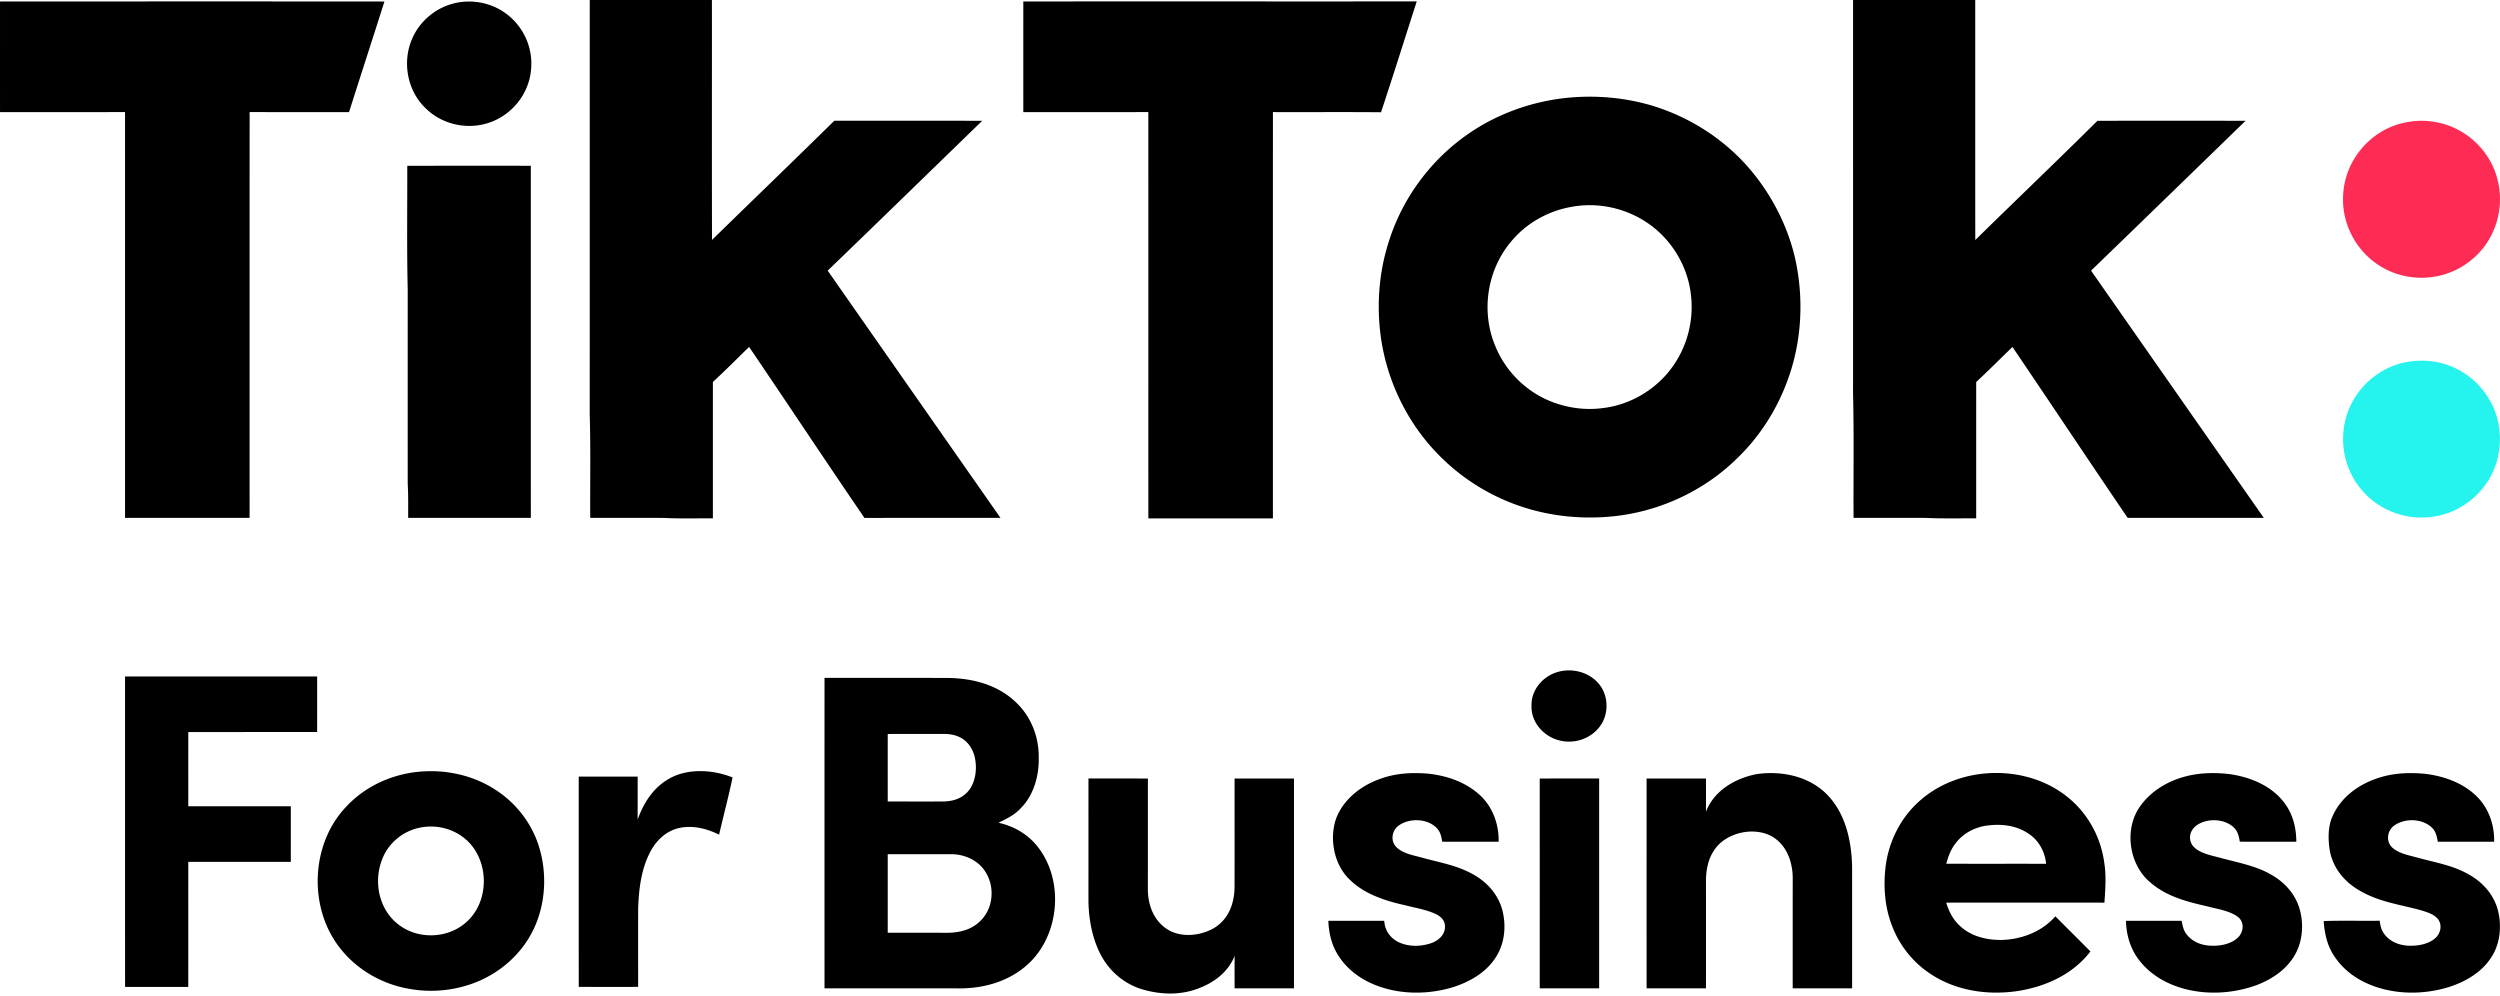
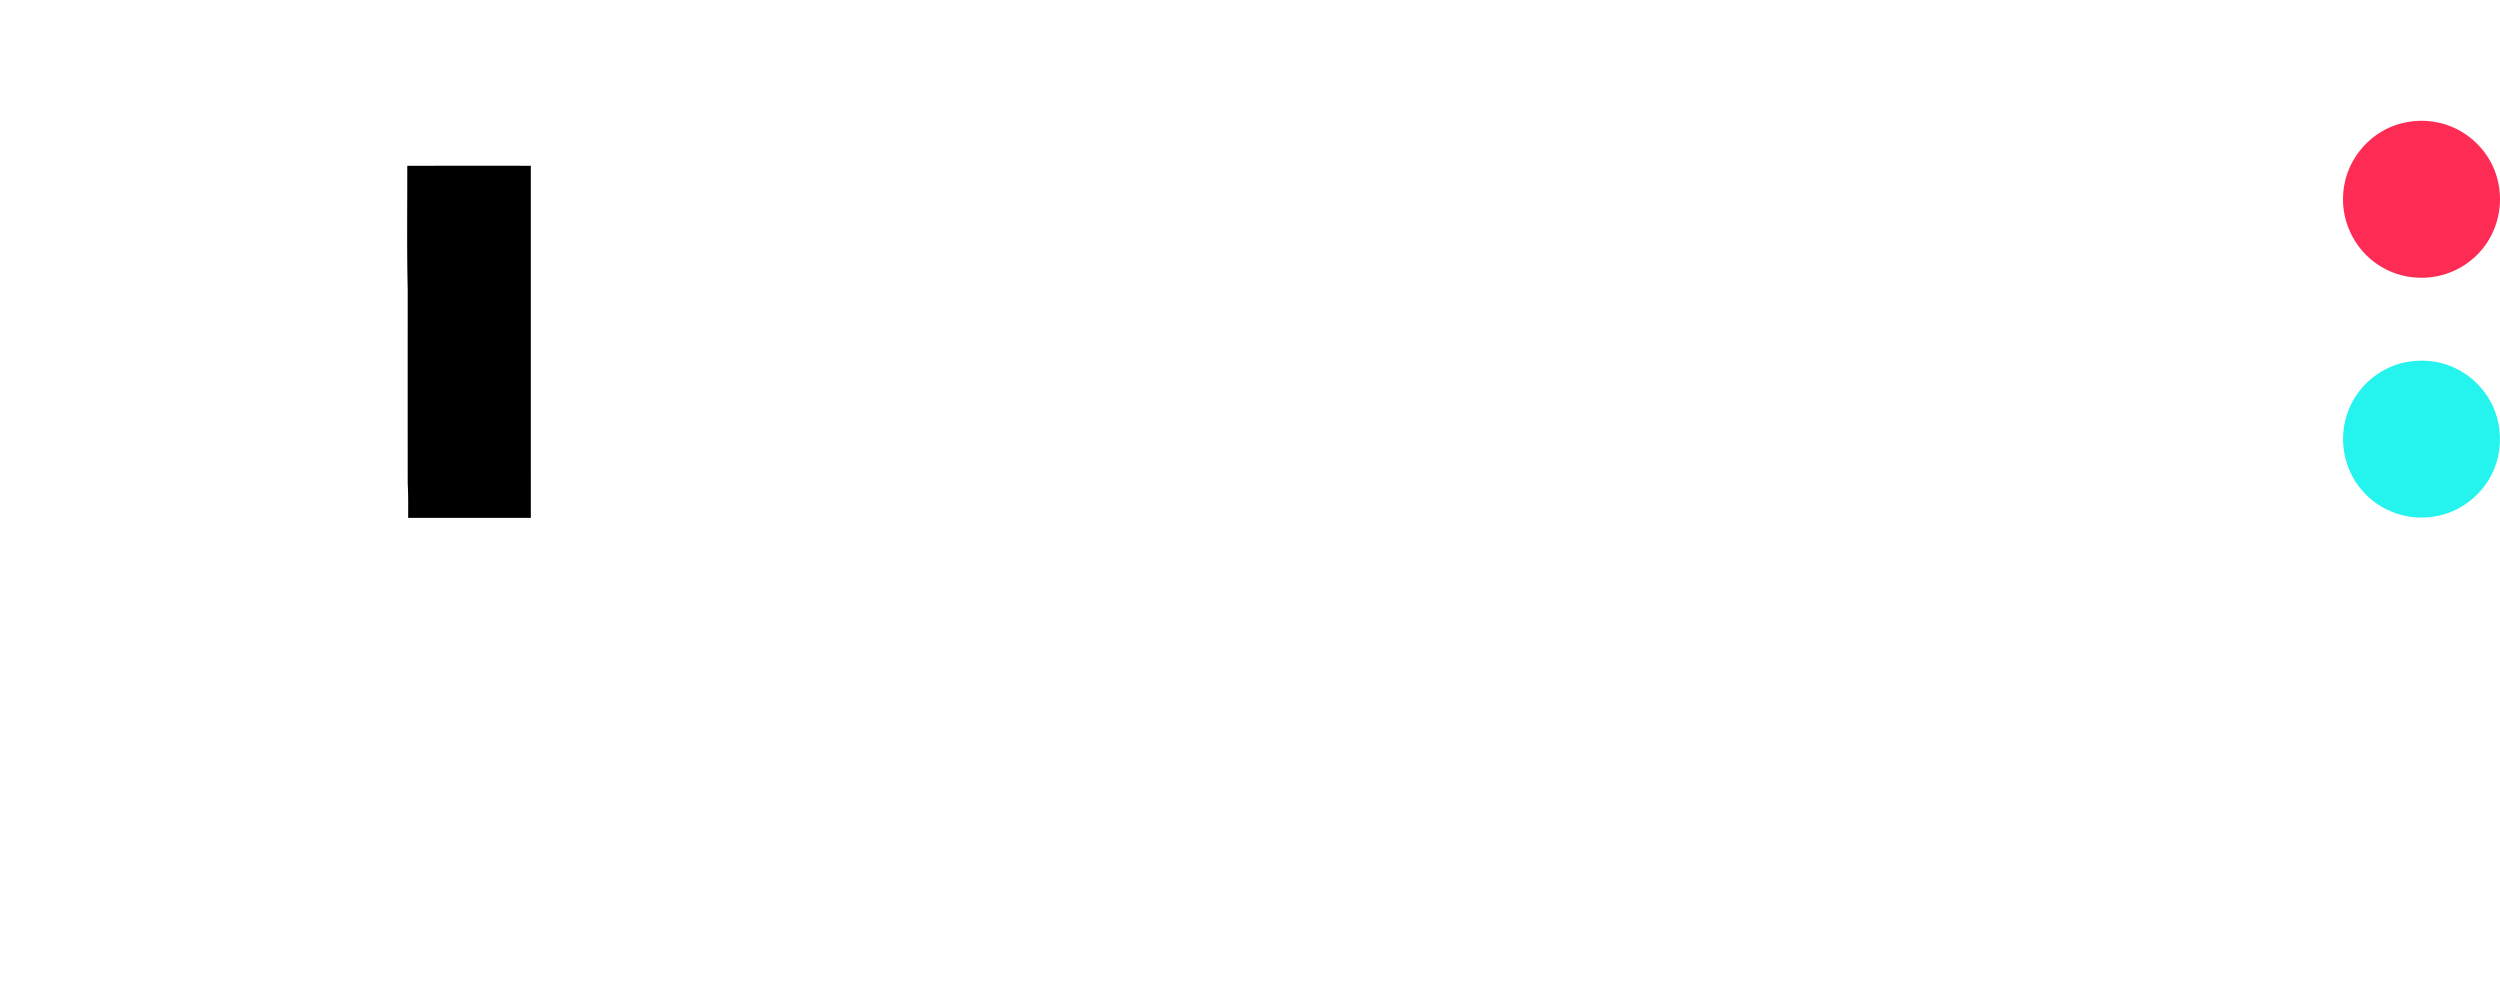
<svg xmlns="http://www.w3.org/2000/svg" width="600" height="239" fill="none">
-   <path d="M92.265.36c-2.806 8.854-5.69 17.689-8.495 26.547-7.952 0-15.908.004-23.86-.005-.014 32.465 0 64.926-.005 97.391H30.011c-.004-32.465.01-64.926-.004-97.39-10.004.008-20.002.004-30.005.004-.005-8.854 0-17.707 0-26.56C30.756.352 61.51.329 92.265.361zm49.274-.358c9.773 0 19.547-.005 29.32 0 .018 19.192-.033 38.389.023 57.58 9.768-9.551 19.624-19.021 29.351-28.606 11.829.019 23.662-.032 35.491.023-12.344 11.967-24.701 24.03-37.078 35.952 13.821 19.78 27.641 39.561 41.47 59.337-10.876.023-21.762-.023-32.639.023-9.295-13.599-18.438-27.41-27.692-41.056-2.879 2.82-5.735 5.68-8.692 8.412-.009 10.913 0 21.827-.004 32.736-3.946-.023-7.902.097-11.843-.106-5.864-.013-11.728.005-17.592-.004-.055-8.279.125-16.566-.124-24.835.019-33.15 0-66.306.009-99.456zm198.479.34c-2.856 8.863-5.638 17.762-8.572 26.597-8.647-.078-17.298-.005-25.944-.037-.014 32.502 0 65.004-.005 97.506h-29.894c-.004-32.502.009-65.004-.004-97.506-10.003.01-20.002.005-30.005.005-.005-8.854 0-17.707 0-26.56 31.476-.01 62.948.005 94.424-.005zm104.717-.34c9.773-.005 19.546 0 29.319 0 .014 19.201-.018 38.402.014 57.604 9.737-9.562 19.629-18.995 29.31-28.607a5387.37 5387.37 0 0 1 35.551 0c-12.339 11.967-24.711 24.017-37.073 35.952 13.806 19.79 27.645 39.561 41.461 59.342H510.64c-9.267-13.637-18.401-27.374-27.645-41.02-2.911 2.792-5.749 5.671-8.706 8.412-.009 10.909 0 21.814-.005 32.723-3.992-.028-7.974.087-11.957-.111-5.823-.013-11.65 0-17.477-.004-.05-9.962.12-19.937-.119-29.894.013-31.463 0-62.93.004-94.397zM108.872.83c4.429-1.14 9.336-.147 12.923 2.7 4.126 3.224 6.278 8.416 5.607 13.613-.566 5.128-4.025 9.713-8.72 11.792-5.519 2.497-12.257 1.283-16.552-2.971-4.512-4.328-5.685-11.378-3.063-17.012 1.848-4.006 5.532-7.046 9.805-8.122zm267.226 22.646c7.078-.7 14.359-.037 21.147 2.106 9.078 2.92 17.334 8.384 23.368 15.789 4.916 6.002 8.504 13.172 10.237 20.737 2.13 9.681 1.587 19.997-1.885 29.306-2.571 7.013-6.729 13.494-12.133 18.658-7.763 7.63-18.217 12.533-29.02 13.77-7.547.874-15.324.161-22.545-2.221a49.905 49.905 0 0 1-21.027-13.535c-7.28-7.883-11.893-18.12-13.034-28.786-.768-7.184-.096-14.598 2.162-21.469 3.284-10.421 10.187-19.67 19.206-25.828 6.935-4.76 15.168-7.672 23.524-8.527zm.915 26.196c-5.615 1.017-10.826 3.983-14.441 8.417-5.762 6.908-7.179 16.901-3.619 25.157 2.534 6.107 7.597 11 13.792 13.305 3.744 1.389 7.902 1.932 11.866 1.394 6.384-.718 12.427-4.19 16.322-9.29 3.845-4.981 5.625-11.462 4.912-17.712-.501-4.944-2.649-9.713-5.928-13.438-5.606-6.434-14.529-9.442-22.904-7.833z" fill="#000" />
  <path d="M577.079 29.44a18.765 18.765 0 0 1 7.823-.073c6.912 1.334 12.689 6.724 14.455 13.54 1.936 7.189-.579 15.108-6.476 19.684-5.836 4.714-14.349 5.4-20.884 1.711-6.31-3.458-10.164-10.564-9.621-17.743.464-8.219 6.641-15.435 14.703-17.118z" fill="#FE2C55" />
  <path d="M127.397 39.784c.005 28.17-.004 56.335.005 84.504-9.815.009-19.625.005-29.44.005-.004-2.76.047-5.505-.11-8.26a39990.02 39990.02 0 0 1 0-46.47c-.23-9.915-.087-19.85-.105-29.765 9.879-.032 19.767-.01 29.65-.014z" fill="#000" />
  <path d="M577.53 86.888c3.596-.653 7.432-.354 10.821 1.063 4.742 1.945 8.628 5.919 10.431 10.72 1.495 3.946 1.605 8.499.317 12.519-2 6.314-7.487 11.282-13.981 12.615-6.82 1.454-14.004-.989-18.447-6.37-4.079-4.856-5.385-11.718-3.463-17.752 1.991-6.494 7.658-11.535 14.322-12.795z" fill="#25F4EE" />
-   <path d="M373.766 161.297c3.551-1.058 7.663-.004 10.022 2.911 2.304 2.797 2.364 7.216.202 10.105-2.175 2.971-6.052 4.272-9.612 3.417-3.836-.888-6.94-4.323-6.816-8.366-.101-3.762 2.682-7.028 6.204-8.067zM30.011 162.35c15.37 0 30.736-.004 46.106 0 0 4.448.005 8.895-.004 13.338-10.307 0-20.614 0-30.925.004-.004 5.938 0 11.875 0 17.813 8.2.009 16.405 0 24.605.004.005 4.448 0 8.89 0 13.338-8.2.004-16.405-.005-24.605.004-.004 10.003.005 20.006-.004 30.009-5.055-.004-10.114-.004-15.168 0-.01-24.835-.005-49.675-.005-74.51zm167.872.345c9.939.009 19.891-.023 29.83.014 5.873.12 11.75 1.656 16.078 5.813 3.638 3.395 5.561 8.311 5.501 13.26.119 4.3-1.182 9.064-4.291 12.169-1.504 1.665-3.394 2.534-5.363 3.509 3.661.819 6.821 2.617 9.221 5.523 6.908 8.467 5.441 22.591-3.228 29.334-4.484 3.582-10.357 5.031-16.019 4.888-10.578-.009-21.156 0-31.729-.004-.005-24.835-.005-49.671 0-74.506zm15.172 13.457c-.004 5.4 0 10.804 0 16.208 4.448-.005 8.895.013 13.342-.005 2.245-.032 4.402-.667 5.915-2.405 1.757-2.01 2.189-5.128 1.734-7.681-.308-1.89-1.256-3.702-2.833-4.829-1.435-.998-3.1-1.311-4.82-1.297-4.448.014-8.89 0-13.338.009zm0 28.86v18.847c4.751.009 9.507 0 14.258.009 2.952-.018 5.827-.694 7.97-2.838 3.265-3.168 3.564-8.568.929-12.219-1.817-2.535-4.921-3.813-7.98-3.809-5.059.01-10.118 0-15.177.01zM99.228 185.369c7.367-1.012 14.993.648 21.008 5.091 4.351 3.206 7.626 7.75 9.18 12.933 2.07 6.843 1.458 14.721-2.065 20.99-2.75 4.944-7.184 8.789-12.358 11.038-5.27 2.29-11.263 2.925-16.91 1.881-6.527-1.154-12.584-4.664-16.626-9.948-7.442-9.617-6.871-24.674 1.476-33.578 4.24-4.645 10.095-7.524 16.295-8.407zm1.389 13.305c-4.144.869-7.658 3.923-9.038 7.933-1.931 5.34-.538 11.806 4.094 15.311 5.072 3.9 12.831 3.293 17.136-1.486 4.512-4.934 4.378-13.374-.212-18.212-3.026-3.187-7.712-4.512-11.98-3.546zm75.195-12.086c-.948 4.599-2.175 9.152-3.229 13.728-3.003-1.476-6.402-2.346-9.731-1.559-2.981.699-5.368 2.971-6.752 5.638-2.203 4.071-2.81 9.153-2.943 13.715-.014 6.25.004 12.5-.005 18.746-4.751.004-9.502 0-14.253 0-.009-16.824-.004-33.647-.004-50.475 4.714-.005 9.428 0 14.142 0-.004 3.444.014 6.889-.014 10.334 1.5-4.162 3.877-7.865 7.874-9.999 4.443-2.373 10.348-1.963 14.915-.128zm166.943-.911c4.783.52 9.529 2.203 12.965 5.68 2.745 2.87 4.015 6.719 3.964 10.651-4.516.014-9.028.019-13.54 0-.23-1.274-.441-2.423-1.412-3.357-2.23-2.198-6.245-2.332-8.812-.681-1.793 1.118-2.35 3.684-.855 5.276 1.527 1.6 4.227 2.037 6.282 2.603 4.457 1.241 8.587 1.839 12.634 4.249 3.206 1.881 5.698 4.848 6.627 8.486.934 3.89.488 8.122-1.816 11.465-2.41 3.587-6.457 5.804-10.514 7.005-5.496 1.568-11.498 1.637-16.943-.189-3.928-1.288-7.552-3.689-9.883-7.152-1.789-2.589-2.539-5.611-2.649-8.724 4.47-.005 8.94 0 13.411 0 .133 2.157 1.246 3.891 3.113 4.958 2.47 1.343 5.675 1.301 8.274.372 1.743-.676 3.293-2.051 3.192-4.065-.028-1.353-.985-2.277-2.121-2.843-2.299-1.103-5.049-1.517-7.519-2.17-4.516-.989-9.543-2.608-12.946-5.873-3.951-3.514-5.193-9.705-3.643-14.63 1.679-4.797 6.085-8.237 10.78-9.842 3.689-1.348 7.524-1.527 11.411-1.219zm78.879.106c6.374-.897 13.323.68 17.624 5.744 3.858 4.521 5.118 10.675 5.247 16.469 0 9.732.005 19.468 0 29.2-4.755.005-9.506.009-14.262 0 .01-8.812-.004-17.628.01-26.44-.01-4.236-1.734-8.66-5.85-10.435-3.721-1.527-8.44-.644-11.48 1.963-2.557 2.318-3.449 5.57-3.491 8.927.005 8.665.01 17.33 0 25.99h-14.248c-.009-16.787-.004-33.574-.004-50.36h14.257c-.005 2.662.018 5.325-.014 7.988 1.95-5.105 7.051-8.067 12.211-9.046zm74.735 5.638c4.77 3.882 7.851 9.571 8.656 15.656.51 3.205.244 6.342.041 9.557a11445.25 11445.25 0 0 0-37.975 0c.626 2.078 1.592 3.987 3.188 5.486 2.704 2.58 6.337 3.473 9.989 3.473 4.866-.111 9.778-1.95 13.015-5.68 2.797 2.819 5.62 5.615 8.421 8.434-4.088 5.335-10.334 8.26-16.832 9.396-7.235 1.233-15.127.198-21.34-3.872-4.314-2.755-7.639-6.908-9.447-11.686-1.775-4.572-2.115-9.566-1.518-14.405.796-5.969 3.638-11.608 8.187-15.595 9.589-8.559 25.681-8.955 35.615-.764zm-29.268 15.876c7.988.023 15.977-.004 23.97.014-.285-2.814-1.637-5.418-3.969-7.059-3.04-2.185-6.797-2.599-10.431-2.088-2.925.464-5.643 1.913-7.404 4.332-1.109 1.43-1.684 3.077-2.166 4.801zm67.804-21.537c4.82.634 9.939 2.649 13.039 6.544 2.267 2.76 3.159 6.186 3.173 9.714-4.526-.005-9.046.013-13.572-.014-.202-1.412-.533-2.668-1.669-3.624-2.282-1.918-6.168-2.019-8.61-.35-1.637 1.118-2.244 3.261-1.007 4.93 1.407 1.794 4.328 2.305 6.416 2.866 4.309 1.195 8.857 1.94 12.67 4.24 3.012 1.784 5.427 4.429 6.476 7.818 1.237 4.002.818 8.716-1.624 12.197-2.074 3.063-5.307 5.092-8.715 6.384-4.986 1.784-10.481 2.267-15.683 1.219-4.7-.962-9.111-3.16-12.165-6.94-2.253-2.764-3.334-6.205-3.398-9.751 4.452-.013 8.903-.004 13.355-.004.244 1.278.46 2.47 1.371 3.463 1.692 2.028 4.272 2.649 6.82 2.516 1.946-.088 4.356-.727 5.634-2.3 1.095-1.347 1.159-3.435-.276-4.571-1.922-1.481-4.815-1.9-7.124-2.507-5.008-1.145-9.971-2.355-13.958-5.822-5.206-4.351-6.374-13.053-2.249-18.498 2.451-3.371 6.273-5.684 10.247-6.797 3.477-1.012 7.271-1.104 10.849-.713zm47.017-.055c4.709.551 9.497 2.267 12.822 5.767 2.681 2.847 3.923 6.669 3.854 10.541-4.507.005-9.019.009-13.526 0-.239-1.325-.478-2.534-1.522-3.486-2.327-2.088-6.26-2.194-8.821-.478-1.775 1.163-2.203 3.817-.626 5.325 1.532 1.44 3.978 1.886 5.947 2.419 4.295 1.201 8.301 1.794 12.169 3.914 3.518 1.877 6.301 4.931 7.304 8.844.924 3.758.519 8.058-1.688 11.323-2.282 3.523-6.131 5.735-10.045 7-5.266 1.628-11.051 1.849-16.373.35-4.346-1.228-8.315-3.601-10.922-7.354-1.9-2.617-2.581-5.639-2.815-8.812 4.47-.166 8.964-.014 13.443-.083.17 1.03.294 2.001.897 2.884 1.38 2.12 3.739 3.031 6.19 3.118 2.097.055 4.549-.354 6.195-1.762 1.265-1.071 1.78-3.012.833-4.456-.929-1.325-2.686-1.817-4.153-2.281-5.023-1.389-9.727-1.918-14.372-4.517-3.799-2.032-6.738-5.431-7.548-9.74-.432-2.663-.51-5.745.621-8.256 1.863-4.351 5.869-7.432 10.247-8.986 3.84-1.44 7.837-1.633 11.889-1.274zm-320.691 1.136c4.755 0 9.506-.005 14.262.004-.009 8.89.004 17.78-.009 26.67.032 3.546 1.283 7.092 4.245 9.222 3.339 2.46 8.462 1.973 11.851-.138 3.303-2.107 4.632-5.754 4.71-9.539.023-8.734 0-17.481.009-26.219h14.257c0 16.786.005 33.573-.004 50.36h-14.248c0-2.594-.019-5.193.009-7.791-1.637 4.075-5.174 6.595-9.207 7.998-4.268 1.508-8.973 1.269-13.255-.055-4.194-1.343-7.676-4.365-9.7-8.265-2.019-3.882-2.851-8.472-2.925-12.813.01-9.81 0-19.62.005-29.434zm108.304.004c4.756-.009 9.507-.004 14.262-.004v50.355c-4.755.005-9.506.009-14.262 0 .005-16.782.005-33.569 0-50.351z" fill="#000" />
</svg>